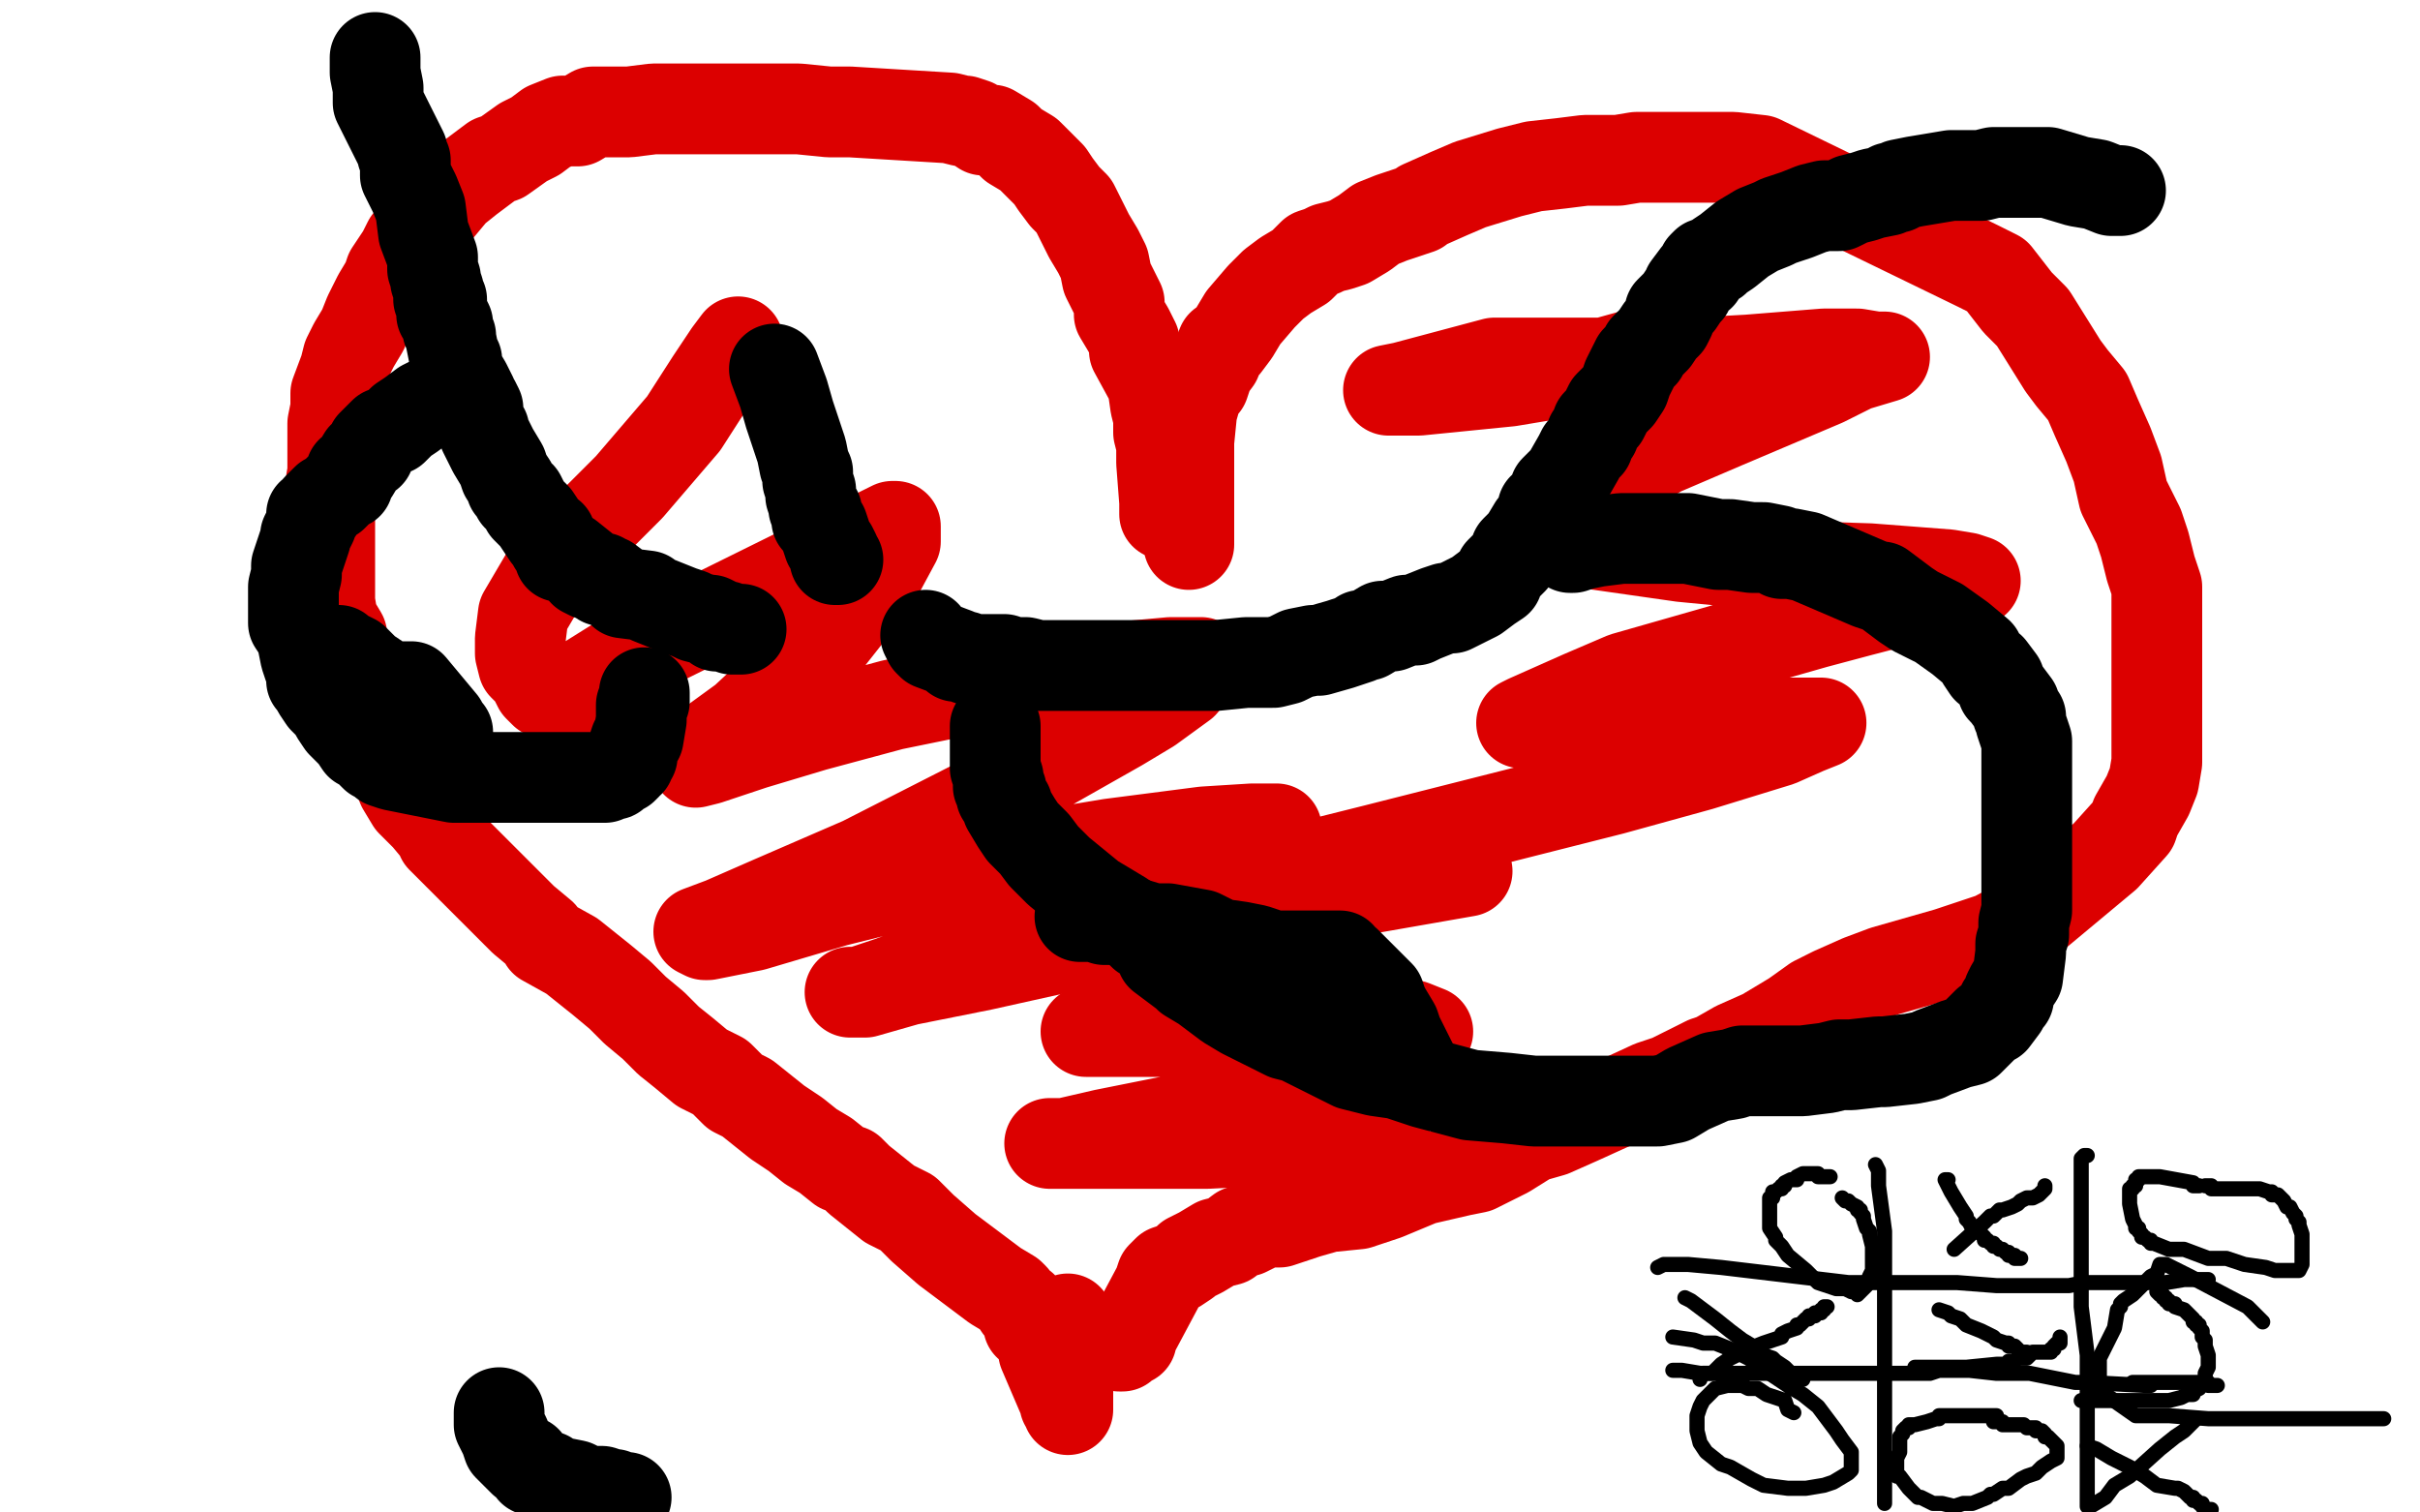
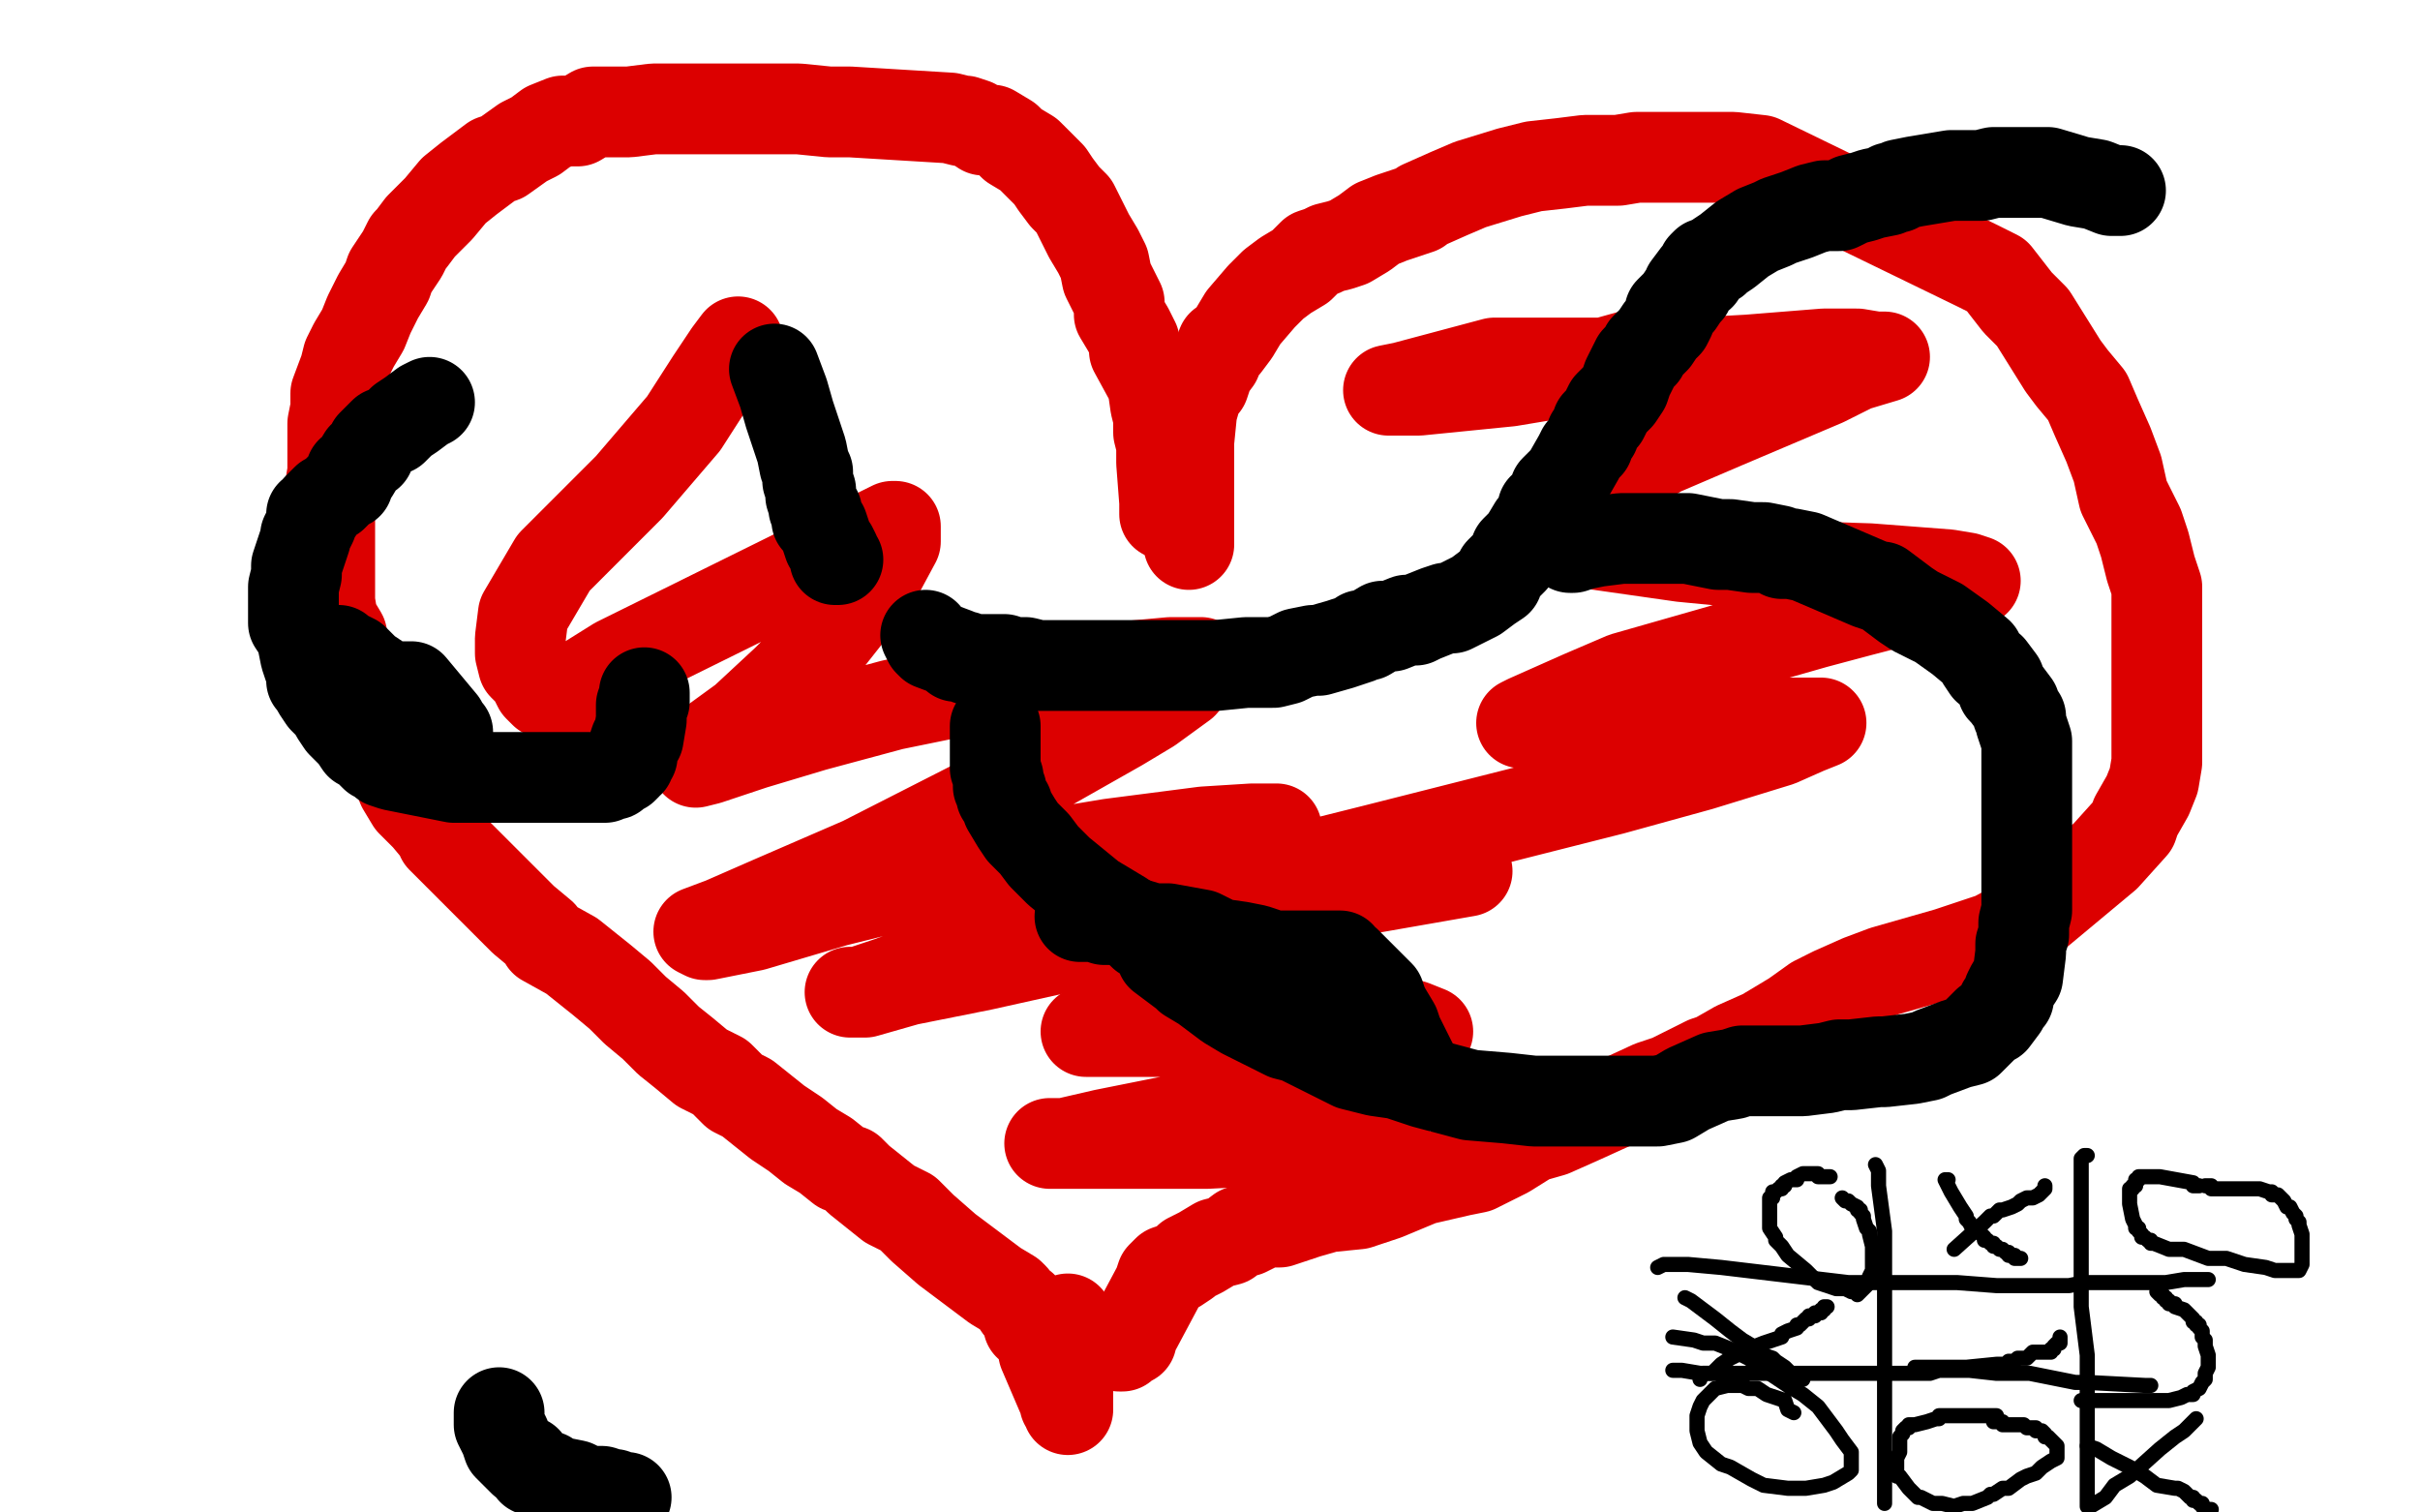
<svg xmlns="http://www.w3.org/2000/svg" width="800" height="500" version="1.1" style="stroke-antialiasing: false">
  <desc>This SVG has been created on https://colorillo.com/</desc>
  <rect x="0" y="0" width="800" height="500" style="fill: rgb(255,255,255); stroke-width:0" />
  <polyline points="385,170 385,169 385,169 385,166 385,166 384,153 384,153 384,147 384,147 383,143 383,143 383,138 383,138 382,134 382,134 381,127 381,127 375,116 375,113 373,109 370,104 370,100 366,92 365,87 363,83 360,78 358,74 355,68 352,65 349,61 347,58 345,56 342,53 341,52 340,51 335,48 333,46 328,43 325,43 322,41 319,40 318,40 314,39 281,37 274,37 264,36 258,36 254,36 249,36 240,36 233,36 227,36 216,36 208,37 201,37 196,37 191,40 186,40 181,42 177,45 173,47 166,52 163,53 155,59 150,63 145,69 139,75 136,79 135,80 133,84 129,90 128,93 125,98 122,104 120,109 117,114 115,118 114,122 111,130 111,135 110,140 110,143 110,146 110,152 110,156 109,162 109,166 109,171 109,180 109,183 109,189 109,192 109,199 110,205 113,210 114,215 116,223 119,229 121,233 122,238 125,242 128,248 129,251 131,255 133,260 136,265 141,270 146,276 146,277 167,298 173,304 179,309 180,311 189,316 199,324 205,329 210,334 216,339 221,344 226,348 232,353 238,356 243,361 247,363 257,371 263,375 268,379 273,382 278,386 281,387 284,390 289,394 294,398 300,401 305,406 313,413 321,419 329,425 334,428 335,429 337,432 338,432 339,433 339,434 340,437 340,438 343,440 343,441 344,442 345,447 348,454 351,461 352,461 352,464 353,465 353,466 353,461 353,456 353,436" style="fill: none; stroke: #dc0000; stroke-width: 30; stroke-linejoin: round; stroke-linecap: round; stroke-antialiasing: false; stroke-antialias: 0; opacity: 1.0" />
  <polyline points="393,180 393,179 393,179 393,178 393,178 393,177 393,177 393,174 393,174 393,171 393,171 393,167 393,167 393,159 393,159 393,158 393,158 393,150 393,146 394,136 396,129 398,127 399,124 399,123 402,119 404,114 405,114 408,110 411,105 417,98 421,94 425,91 430,88 434,84 437,83 439,82 443,81 446,80 451,77 455,74 460,72 469,69 470,68 479,64 486,61 499,57 507,55 516,54 524,53 529,53 535,53 541,52 546,52 551,52 557,52 565,52 573,52 582,53 654,88 660,91 667,100 672,105 677,113 682,121 685,125 690,131 693,138 697,147 700,155 702,164 707,174 709,180 711,188 713,194 713,199 713,206 713,217 713,224 713,233 713,241 713,246 713,252 712,258 710,263 706,270 705,273 696,283 672,303 659,310 644,315 623,321 615,324 606,328 600,331 593,336 588,339 583,342 574,346 567,350 564,351 552,357 546,359 533,365 522,370 513,374 506,376 498,381 488,386 483,387 470,390 458,395 449,398 439,399 432,401 423,404 418,404 412,407 410,407 406,410 402,411 397,414 393,416 392,417 389,419 386,420 385,421 384,422 383,425 375,440 374,442 374,443 373,443 372,444 371,445 370,445" style="fill: none; stroke: #dc0000; stroke-width: 30; stroke-linejoin: round; stroke-linecap: round; stroke-antialiasing: false; stroke-antialias: 0; opacity: 1.0" />
  <polyline points="244,113 241,117 241,117 235,126 235,126 226,140 226,140 208,161 208,161 193,176 193,176 183,186 183,186 173,203 173,203 172,211 172,211 172,216 173,220 176,223 178,227 179,228 180,229 183,229 188,229 204,219 295,174 296,174 296,179 289,192 274,211 260,225 246,238 235,246 230,251 230,252 234,251 249,246 269,240 295,233 339,224 365,221 387,219 397,219 391,226 380,234 370,240 340,257 285,285 255,298 239,305 231,308 233,309 234,309 249,306 276,298 312,289 343,283 367,279 398,275 414,274 422,274 419,275 409,281 385,292 359,301 330,312 293,325 284,328 281,328 286,328 300,324 325,319 352,313 382,306 485,288 481,288 463,288 449,292 410,298 360,308 345,311 351,309 362,305 382,298 430,287 454,281 533,261 562,253 588,245 597,241 602,239 601,239 591,239 562,239 538,239 512,239 503,239 505,238 523,230 537,224 572,214 600,206 615,202 642,195 653,192 650,191 644,190 618,188 587,187 556,184 528,180 513,177 512,177 519,168 532,159 549,149 570,140 603,126 613,121 623,118 620,118 614,117 603,117 578,119 524,122 526,122 531,120 542,117 543,117 551,115 541,117 523,122 499,126 469,129 460,129 459,129 464,128 494,120 518,120 541,120 561,120 566,120 567,120" style="fill: none; stroke: #dc0000; stroke-width: 30; stroke-linejoin: round; stroke-linecap: round; stroke-antialiasing: false; stroke-antialias: 0; opacity: 1.0" />
  <polyline points="321,312 412,311 412,311 418,310 418,310 420,310 420,310 418,312 412,317 397,326 383,333 368,338 360,341 359,341 367,341 383,341 401,340 421,339 445,339 459,339 467,339 472,341 457,350 446,354 413,365 390,370 365,375 352,378 347,378 352,378 368,378 383,378 399,378 419,377 435,377 453,377 458,377" style="fill: none; stroke: #dc0000; stroke-width: 30; stroke-linejoin: round; stroke-linecap: round; stroke-antialiasing: false; stroke-antialias: 0; opacity: 1.0" />
-   <polyline points="124,19 124,24 124,24 125,29 125,29 125,34 125,34 133,50 133,50 133,51 134,53 134,58 137,64 139,69 140,77 143,85 143,86 143,89 144,92 144,93 145,96 145,99 146,99 146,101 146,104 147,105 148,107 148,109 149,111 149,112 150,117 151,119 151,122 154,127 156,131 156,132 157,133 158,135 158,136 158,139 160,142 160,143 162,147 163,149 166,154 167,157 169,160 169,161 170,162 171,163 171,164 172,164 173,166 174,168 177,171 181,177 182,177 183,180 184,181 185,184 188,184 193,188 193,189 195,190 198,191 199,191 199,192 200,192 201,192 205,195 206,196 214,197 215,198 220,200 225,202 228,203 230,204 234,205 235,205 237,206 237,207 239,207 240,207 242,208 245,208" style="fill: none; stroke: #000000; stroke-width: 30; stroke-linejoin: round; stroke-linecap: round; stroke-antialiasing: false; stroke-antialias: 0; opacity: 1.0" />
  <polyline points="142,133 140,134 140,134 136,137 136,137 133,139 133,139 130,142 130,142 127,143 127,143 123,147 123,147 122,149 122,150 120,151 117,156 116,156 115,159 115,160 113,161 110,164 108,165 105,168 105,169 104,170 103,170 103,173 101,177 101,178 98,187 98,190 97,194 97,196 97,197 97,200 97,202 97,203 97,205 97,206 99,209 100,212 101,217 102,220 103,222 103,225 104,226 105,228 107,231 110,234 111,236 113,239 116,242 117,243 119,246 122,247 122,248 124,250 125,250 126,251 127,252 130,253 150,257 156,257 161,257 166,257 174,257 179,257 180,257 183,257 184,257 185,257 187,257 191,257 193,257 196,257 200,257 202,256 203,256 204,255 205,254 206,254 207,253 207,252 208,252 208,251 209,250 209,248 210,245 211,244 212,238 212,237 212,235 212,234 212,233 213,232 213,231 213,230 213,229" style="fill: none; stroke: #000000; stroke-width: 30; stroke-linejoin: round; stroke-linecap: round; stroke-antialiasing: false; stroke-antialias: 0; opacity: 1.0" />
  <polyline points="256,122 259,130 259,130 261,137 261,137 262,140 262,140 265,149 265,149 266,154 266,154 267,156 267,156 267,157 267,157 267,159 267,159 268,162 268,164 269,167 269,168 270,169 270,172 271,173 272,174 273,177 274,180 275,181 276,183 276,185 277,185" style="fill: none; stroke: #000000; stroke-width: 30; stroke-linejoin: round; stroke-linecap: round; stroke-antialiasing: false; stroke-antialias: 0; opacity: 1.0" />
  <polyline points="306,210 307,212 307,212 308,213 308,213 316,216 316,216 316,217 319,217 320,218 321,218 322,218 327,218 330,218 332,218 335,219 338,219 339,219 343,220 346,220 347,220 351,220 356,220 359,220 365,220 370,220 372,220 376,220 377,220 383,220 387,220 391,220 398,220 402,220 412,219 416,219 420,219 421,219 425,218 429,216 434,215 436,215 443,213 449,211 450,210 452,210 457,207 460,207 465,205 468,205 470,204 475,202 478,201 479,201 480,201 486,198 488,197 492,194 495,192 496,189 500,185 501,182 504,179 507,174 510,171 510,168 512,167 512,166 513,165 514,162 516,160 518,158 522,151 523,149 525,147 526,144 527,143 528,140 529,139 530,138 532,134 534,132 535,131 537,128 538,125 541,119 543,117 544,115 547,112 549,109 550,108 551,107 552,105 552,103 555,100 557,97 558,96 558,95 561,91 562,91 563,88 564,87 567,86 568,85 571,83 576,79 581,76 586,74 588,73 591,72 594,71 599,69 603,68 608,68 612,66 616,65 619,64 624,63 625,62 626,62 627,62 628,61 633,60 639,59 645,58 655,58 659,57 663,57 667,57 669,57 672,57 677,57 687,60 693,61 698,63 701,63" style="fill: none; stroke: #000000; stroke-width: 30; stroke-linejoin: round; stroke-linecap: round; stroke-antialiasing: false; stroke-antialias: 0; opacity: 1.0" />
  <polyline points="329,240 329,242 329,242 329,245 329,245 329,249 329,249 329,254 329,254 330,257 330,257 330,258 330,258 330,260 330,260 331,261 331,261 331,263 333,266 333,267 336,272 338,275 342,279 345,283 346,284 350,288 361,297 366,300 371,303 375,306 378,309 383,311 384,316 388,319 392,322 393,323 398,326 406,332 411,335 415,337 425,342 429,343 447,352 455,354 462,355 471,358 486,362 498,363 507,364 517,364 542,364 543,364 548,364 553,363 558,360 567,356 573,355 576,354 582,354 590,354 596,354 604,353 608,352 612,352 621,351 623,351 632,350 637,349 639,348 647,345 651,344 654,341 657,338 659,337 662,333 662,332 664,330 664,329 664,328 665,326 667,323 668,315 668,312 669,309 669,308 669,305 670,301 670,296 670,291 670,286 670,279 670,275 670,269 670,266 670,265 670,260 670,258 670,255 670,252 670,248 670,245 668,239 668,238 668,237 667,236 666,233 663,229 662,228 661,225 658,221 657,221 655,218 654,216 648,211 641,206 635,203 633,202 630,200 622,194 621,194 618,193 597,184 592,183 591,183 590,183 589,183 588,182 583,181 579,181 572,180 569,180 568,180 558,178 557,178 552,178 549,178 544,178 543,178 542,178 541,178 540,178 536,178 528,179 523,180 520,181 519,181" style="fill: none; stroke: #000000; stroke-width: 30; stroke-linejoin: round; stroke-linecap: round; stroke-antialiasing: false; stroke-antialias: 0; opacity: 1.0" />
  <polyline points="165,468 165,467 165,467 165,468 165,468 165,471 165,471 167,475 167,475 168,478 168,478 173,483 174,483 176,486 177,486 180,488 181,488 182,489 185,490 190,491 194,493 196,493 199,493 202,494 203,494 205,495 206,495 207,495" style="fill: none; stroke: #000000; stroke-width: 30; stroke-linejoin: round; stroke-linecap: round; stroke-antialiasing: false; stroke-antialias: 0; opacity: 1.0" />
  <polyline points="401,318 402,318 402,318 403,318 403,318 410,317 410,317 416,316 416,316 419,316 419,316 422,316 422,316 425,316 426,316 431,316 433,316 439,316 441,316 442,316 443,316 443,317 445,318 447,320 452,325 453,326 456,329 457,332 458,334 461,339 462,342 467,352 466,351 462,346 457,340 452,335 442,327 437,324 432,321 427,318 423,317 418,315 415,314 410,313 403,312 397,309 386,307 381,307 371,304 365,304 362,303 361,303 360,303 357,303" style="fill: none; stroke: #000000; stroke-width: 30; stroke-linejoin: round; stroke-linecap: round; stroke-antialiasing: false; stroke-antialias: 0; opacity: 1.0" />
  <polyline points="129,243 127,241 127,241 125,238 125,238 122,235 122,235 117,231 117,231 117,230 117,230 116,229 116,229 115,229 115,228 114,228 113,227 112,227 111,227 114,227 121,227 129,227 134,227 135,227 136,227 146,239 147,241 147,242 148,242 148,243 148,244 148,245 146,245 145,242 140,238 135,233 130,228 121,222 117,218 113,216 112,215" style="fill: none; stroke: #000000; stroke-width: 30; stroke-linejoin: round; stroke-linecap: round; stroke-antialiasing: false; stroke-antialias: 0; opacity: 1.0" />
  <polyline points="620,385 621,387 621,387 621,392 621,392 623,407 623,407 623,425 623,425 623,440 623,440 623,458 623,458 623,469 623,469 623,476 623,476 623,482 623,491 623,496 623,497" style="fill: none; stroke: #000000; stroke-width: 5; stroke-linejoin: round; stroke-linecap: round; stroke-antialiasing: false; stroke-antialias: 0; opacity: 1.0" />
  <polyline points="690,382 689,382 689,382 688,383 688,383 688,384 688,384 688,389 688,389 688,396 688,396 688,402 688,402 688,410 688,414 688,420 688,428 688,432 689,440 690,448 690,454 690,460 690,464 690,468 690,473 690,478 690,483 690,486 690,489 690,494 690,497 690,498" style="fill: none; stroke: #000000; stroke-width: 5; stroke-linejoin: round; stroke-linecap: round; stroke-antialiasing: false; stroke-antialias: 0; opacity: 1.0" />
  <polyline points="548,419 550,418 550,418 558,418 558,418 569,419 569,419 611,424 611,424 627,424 627,424 647,424 647,424 660,425 660,425 672,425 672,425 673,425 674,425 675,425 679,425 684,425 689,424 699,424 709,424 716,424 722,423 728,423 730,423" style="fill: none; stroke: #000000; stroke-width: 5; stroke-linejoin: round; stroke-linecap: round; stroke-antialiasing: false; stroke-antialias: 0; opacity: 1.0" />
  <polyline points="553,453 554,453 554,453 555,453 555,453 556,453 556,453 562,454 562,454 565,454 565,454 570,454 570,454 576,454 576,454 582,454 591,454 597,454 605,454 610,454 614,454 621,454 623,454 629,454 633,454 637,454 638,454 641,453 643,453 646,453 651,453 660,454 666,454 671,454 676,455 686,457 687,457 688,457 689,457 690,457 709,458 710,458 711,458" style="fill: none; stroke: #000000; stroke-width: 5; stroke-linejoin: round; stroke-linecap: round; stroke-antialiasing: false; stroke-antialias: 0; opacity: 1.0" />
-   <polyline points="705,457 708,457 708,457 714,457 714,457 717,457 717,457 718,457 718,457 723,457 723,457 724,457 725,457 726,457 727,457 728,457 729,457 730,457 730,458 731,458 732,458 733,458" style="fill: none; stroke: #000000; stroke-width: 5; stroke-linejoin: round; stroke-linecap: round; stroke-antialiasing: false; stroke-antialias: 0; opacity: 1.0" />
  <polyline points="605,389 604,389 604,389 603,389 603,389 602,389 602,389 601,389 601,389 601,388 601,388 600,388 596,388 594,389 594,390 592,390 590,391 590,392 589,392 589,393 588,393 587,394 586,394 586,395 586,396 585,396 585,397 585,398 585,401 585,403 585,406 587,409 587,410 588,411 589,412 591,415 597,420 598,421 601,424 604,425 607,426 610,426 612,427 613,427 614,427 614,428 616,426 617,425 618,422 619,420 619,419 619,418 619,417 619,416 619,414 619,413 619,412 618,408 618,407 617,406 616,403 616,402 615,401 615,400 614,400 614,399 612,398 611,397 610,397 609,396" style="fill: none; stroke: #000000; stroke-width: 5; stroke-linejoin: round; stroke-linecap: round; stroke-antialiasing: false; stroke-antialias: 0; opacity: 1.0" />
-   <polyline points="641,433 644,434 644,434 645,435 645,435 648,436 648,436 650,438 650,438 655,440 655,440 659,442 659,442 660,443 660,443 663,444 663,444 664,444 664,445 665,445 666,445 667,446 668,447 669,447 670,447" style="fill: none; stroke: #000000; stroke-width: 5; stroke-linejoin: round; stroke-linecap: round; stroke-antialiasing: false; stroke-antialias: 0; opacity: 1.0" />
  <polyline points="633,452 639,452 639,452 645,452 645,452 650,452 650,452 660,451 660,451 662,451 662,451 664,451 664,451 664,450 665,450 666,450 667,449 670,449 672,447 674,447 675,447 676,447 677,447 678,447 678,446 679,446 679,445 680,444 681,444 681,443 681,442" style="fill: none; stroke: #000000; stroke-width: 5; stroke-linejoin: round; stroke-linecap: round; stroke-antialiasing: false; stroke-antialias: 0; opacity: 1.0" />
  <polyline points="727,392 726,392 726,392 725,392 725,392 725,391 725,391 714,389 713,389 711,389 710,389 709,389 707,389 707,390 706,390 706,391 706,392 705,392 705,393 704,393 704,394 704,395 704,396 704,397 704,398 705,403 706,405 706,406 707,406 707,407 708,408 708,409 709,409 710,410 711,410 711,411 712,411 717,413 722,413 730,416 736,416 742,418 749,419 752,420 756,420 759,420 760,420 761,418 761,416 761,415 761,414 761,413 761,412 761,411 761,409 761,408 760,405 760,404 759,403 759,402 758,401 757,399 756,399 755,397 754,396 753,395 752,395 751,395 751,394 750,394 747,393 746,393 745,393 744,393 743,393 742,393 739,393 738,393 737,393 735,393 734,393 733,393 732,393 731,393 731,392 729,392" style="fill: none; stroke: #000000; stroke-width: 5; stroke-linejoin: round; stroke-linecap: round; stroke-antialiasing: false; stroke-antialias: 0; opacity: 1.0" />
  <polyline points="646,413 656,404 656,404 657,403 657,403 658,402 658,402 659,402 659,402 661,400 661,400 662,400 662,400 665,399 665,399 667,398 668,397 670,396 672,396 674,395 676,393 676,392" style="fill: none; stroke: #000000; stroke-width: 5; stroke-linejoin: round; stroke-linecap: round; stroke-antialiasing: false; stroke-antialias: 0; opacity: 1.0" />
  <polyline points="644,390 643,390 643,390 645,394 648,399 650,402 650,403 651,404 652,406 654,407 656,409 656,410 657,410 658,411 659,411 659,412 660,412 661,413 662,413 663,414 664,414 664,415 665,415 666,415 666,416 667,416 668,416" style="fill: none; stroke: #000000; stroke-width: 5; stroke-linejoin: round; stroke-linecap: round; stroke-antialiasing: false; stroke-antialias: 0; opacity: 1.0" />
  <polyline points="660,468 658,468 658,468 644,468 644,468 642,468 642,468 641,468 641,468 641,469 641,469 640,469 637,470 633,471 631,471 631,472 630,472 629,473 629,474 628,475 628,476 628,477 628,480 627,482 627,483 627,484 627,485 627,486 627,488 628,488 631,492 632,493 633,494 634,495 635,495 637,496 639,497 641,497 642,497 646,498 649,497 652,497 657,495 658,494 659,494 662,492 664,492 668,489 670,488 673,487 674,486 675,485 678,483 680,482 680,481 680,479 680,478 679,477 678,476 677,475 676,475 676,474 675,473 674,473 673,473 673,472 672,472 671,472 670,472 669,471 667,471 665,471 663,471 662,471 662,470 661,470 660,470 659,470" style="fill: none; stroke: #000000; stroke-width: 5; stroke-linejoin: round; stroke-linecap: round; stroke-antialiasing: false; stroke-antialias: 0; opacity: 1.0" />
  <polyline points="557,429 559,430 559,430 567,436 567,436 572,440 572,440 576,443 576,443 581,446 581,446 583,448 586,449 587,450 590,452 591,453 592,454 596,456" style="fill: none; stroke: #000000; stroke-width: 5; stroke-linejoin: round; stroke-linecap: round; stroke-antialiasing: false; stroke-antialias: 0; opacity: 1.0" />
  <polyline points="562,456 562,455 562,455 563,454 563,454 566,454 566,454 569,451 569,451 572,449 572,449 574,448 574,448 576,447 577,447 578,446 583,444 586,443 589,442 589,441 591,440 594,439 594,438 595,438 596,437 597,436 598,436 598,435 600,435 600,434 601,434 602,434 602,433 603,433 603,432 604,432" style="fill: none; stroke: #000000; stroke-width: 5; stroke-linejoin: round; stroke-linecap: round; stroke-antialiasing: false; stroke-antialias: 0; opacity: 1.0" />
-   <polyline points="748,437 743,432 743,432 724,422 724,422 718,419 718,419 716,418 716,418 714,418 713,421 711,422 710,423 707,426 705,428 702,430 701,431 701,432 700,433 699,439 698,441 695,447 694,449 694,451 694,453 694,454 694,455 694,456 694,459 695,460 695,461 696,461 706,468 711,468 717,468 730,469 735,469 751,469 774,469 788,469" style="fill: none; stroke: #000000; stroke-width: 5; stroke-linejoin: round; stroke-linecap: round; stroke-antialiasing: false; stroke-antialias: 0; opacity: 1.0" />
  <polyline points="713,427 714,428 714,428 715,428 715,429 716,429 716,430 717,430 717,431 719,431 719,432 722,433 723,434 724,435 725,436 725,437 726,437 726,438 727,438 727,439 728,440 728,441 728,442 729,443 729,445 730,448 730,449 730,450 730,451 730,452 729,454 729,455 729,456 728,457 727,459 725,460 725,461 724,461 723,461 721,462 717,463 711,463 708,463 707,463 704,463 702,463 701,463 700,463 699,463 698,463 697,463 696,463 691,463 690,463 688,463" style="fill: none; stroke: #000000; stroke-width: 5; stroke-linejoin: round; stroke-linecap: round; stroke-antialiasing: false; stroke-antialias: 0; opacity: 1.0" />
  <polyline points="690,478 693,479 693,479 698,482 698,482 704,485 704,485 709,488 709,488 713,491 713,491 719,492 719,492 720,492 720,492 722,493 722,493 724,495 725,495 725,496 726,496 727,497 728,497 728,498 730,499 731,499" style="fill: none; stroke: #000000; stroke-width: 5; stroke-linejoin: round; stroke-linecap: round; stroke-antialiasing: false; stroke-antialias: 0; opacity: 1.0" />
  <polyline points="726,469 725,470 725,470 722,473 722,473 719,475 719,475 714,479 714,479 704,488 704,488 699,491 699,491 696,495 691,498" style="fill: none; stroke: #000000; stroke-width: 5; stroke-linejoin: round; stroke-linecap: round; stroke-antialiasing: false; stroke-antialias: 0; opacity: 1.0" />
  <polyline points="593,467 591,466 591,466 590,463 590,463 587,462 587,462 584,461 584,461 581,459 581,459 578,459 578,459 576,458 576,458 573,458 572,458 571,458 567,459 565,461 564,462 563,463 562,465 561,468 561,472 561,473 562,477 564,480 569,484 572,485 579,489 583,491 591,492 592,492 594,492 597,492 603,491 606,490 611,487 612,486 612,485 612,484 612,483 612,482 612,480 609,476 607,473 601,465 596,461 591,458 585,454 578,449 572,446 567,444 564,444 563,444 560,443 553,442" style="fill: none; stroke: #000000; stroke-width: 5; stroke-linejoin: round; stroke-linecap: round; stroke-antialiasing: false; stroke-antialias: 0; opacity: 1.0" />
</svg>